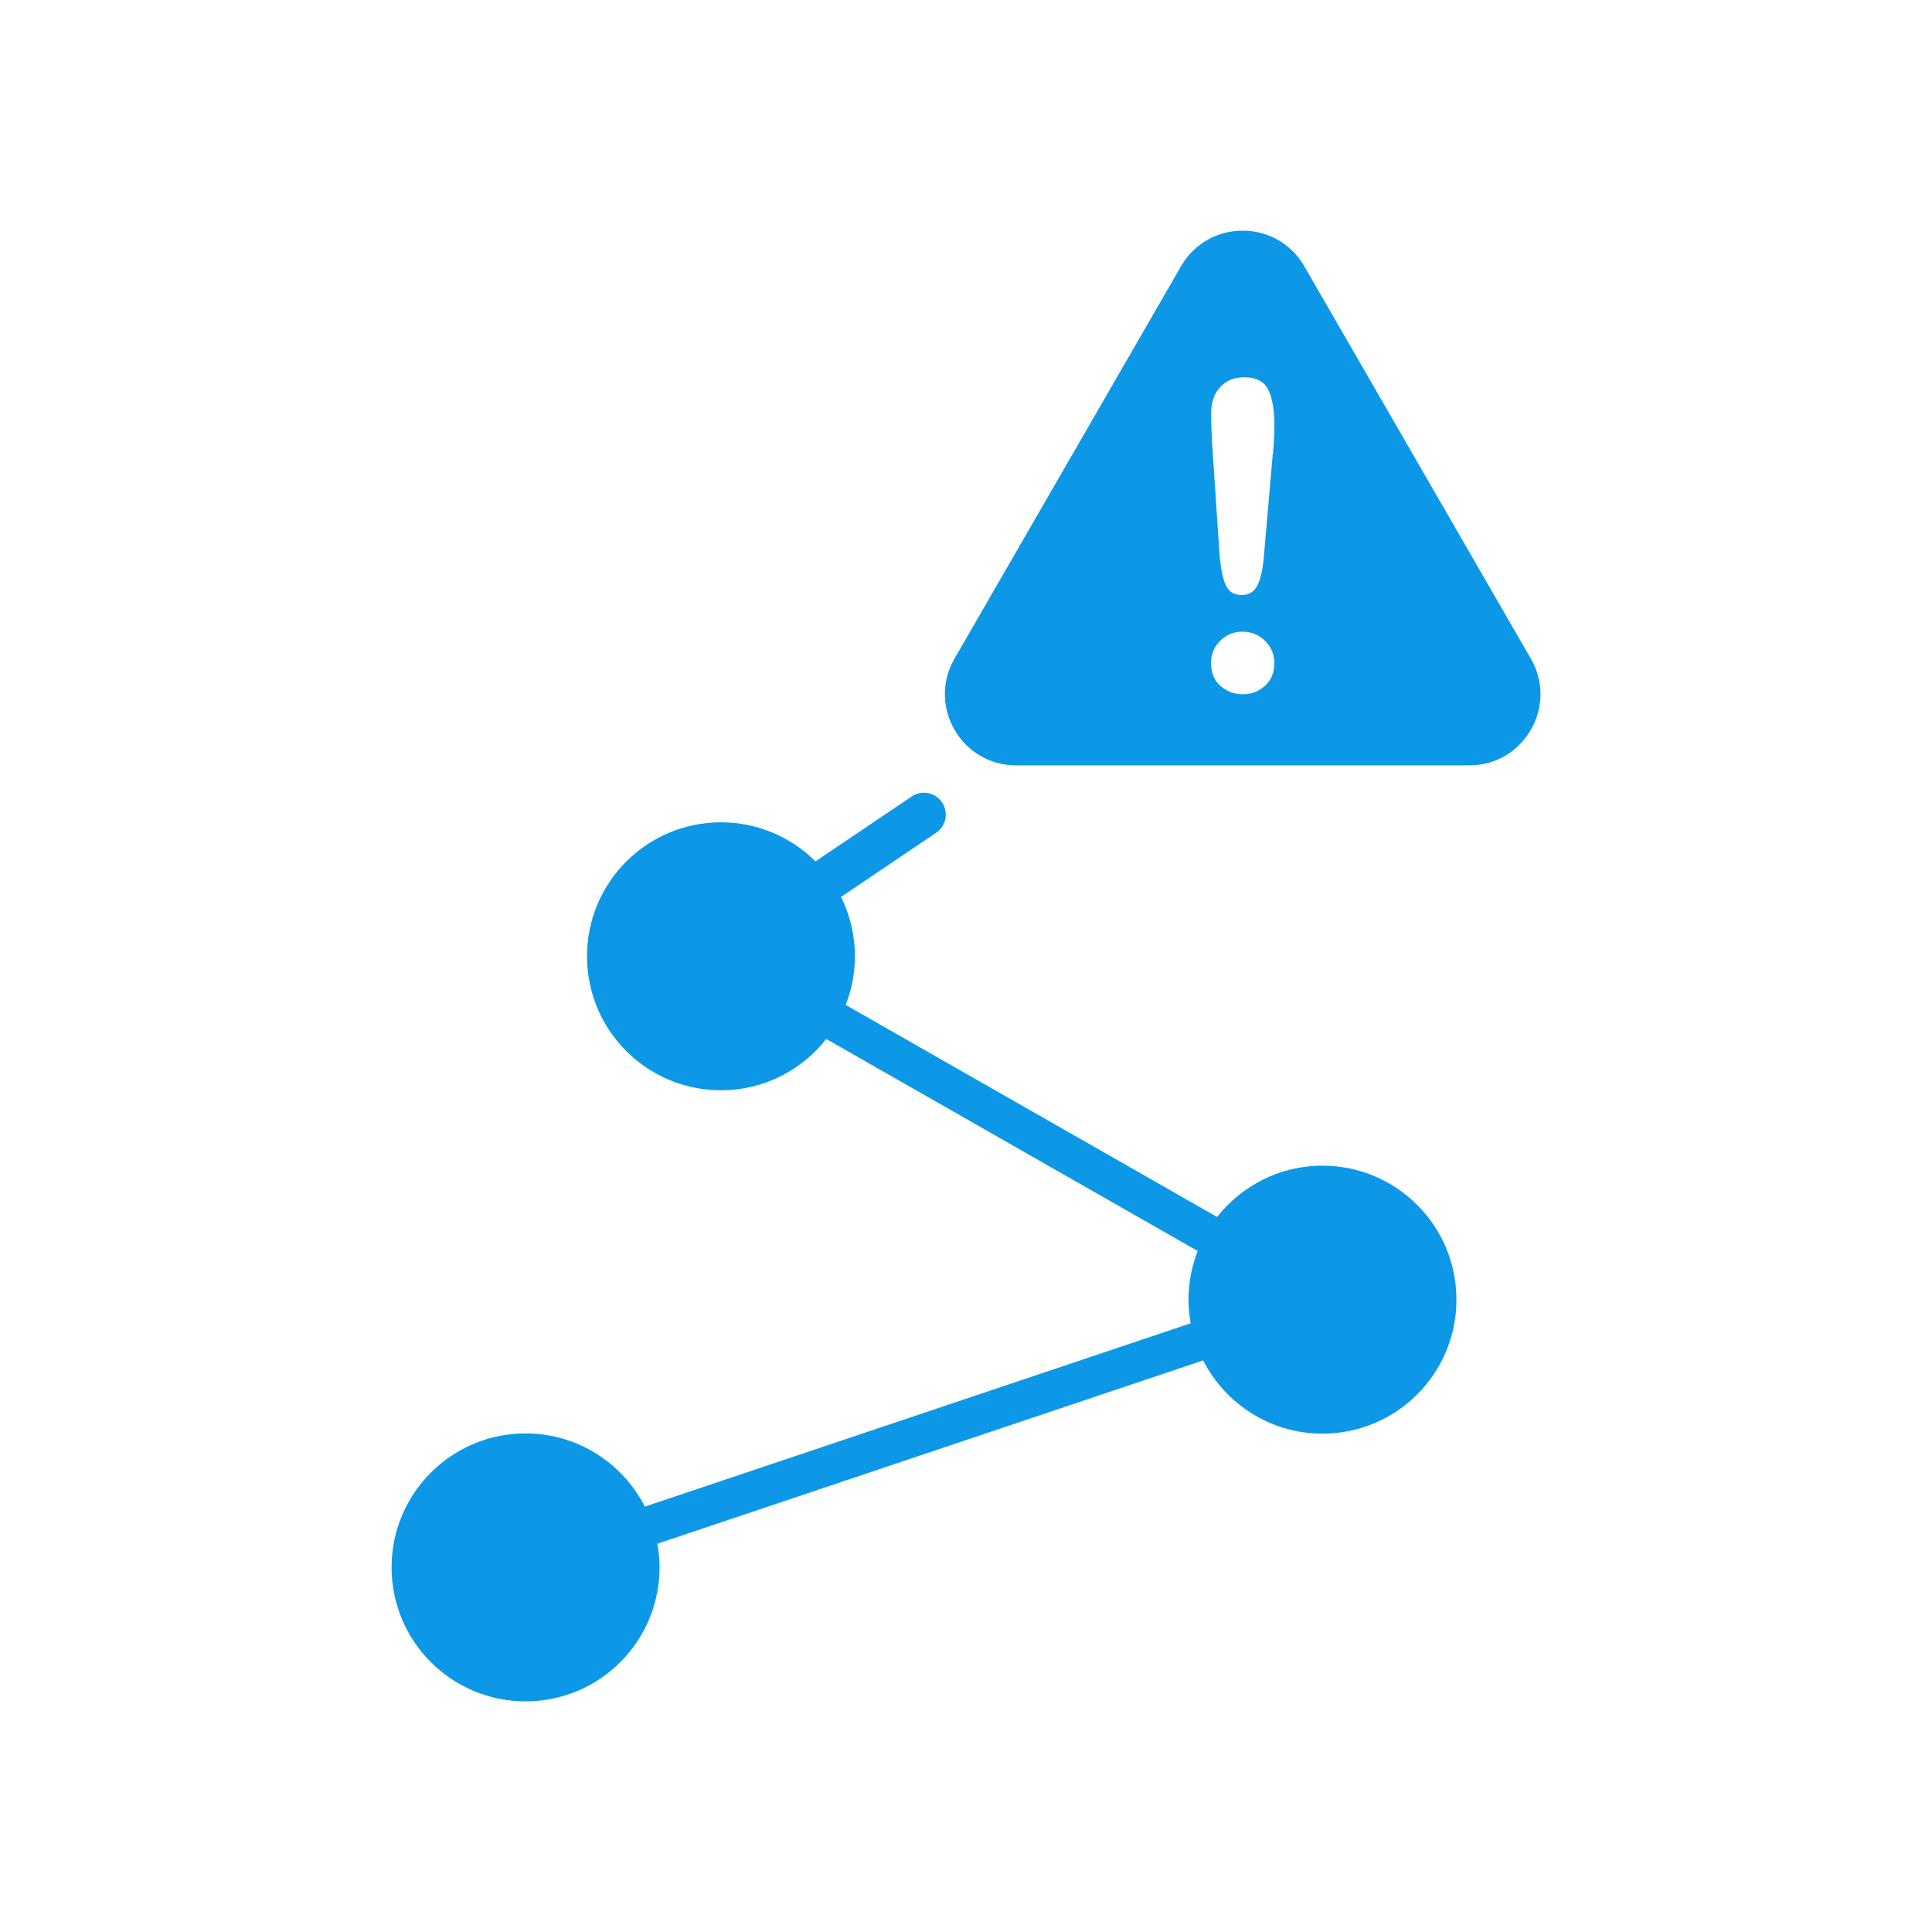
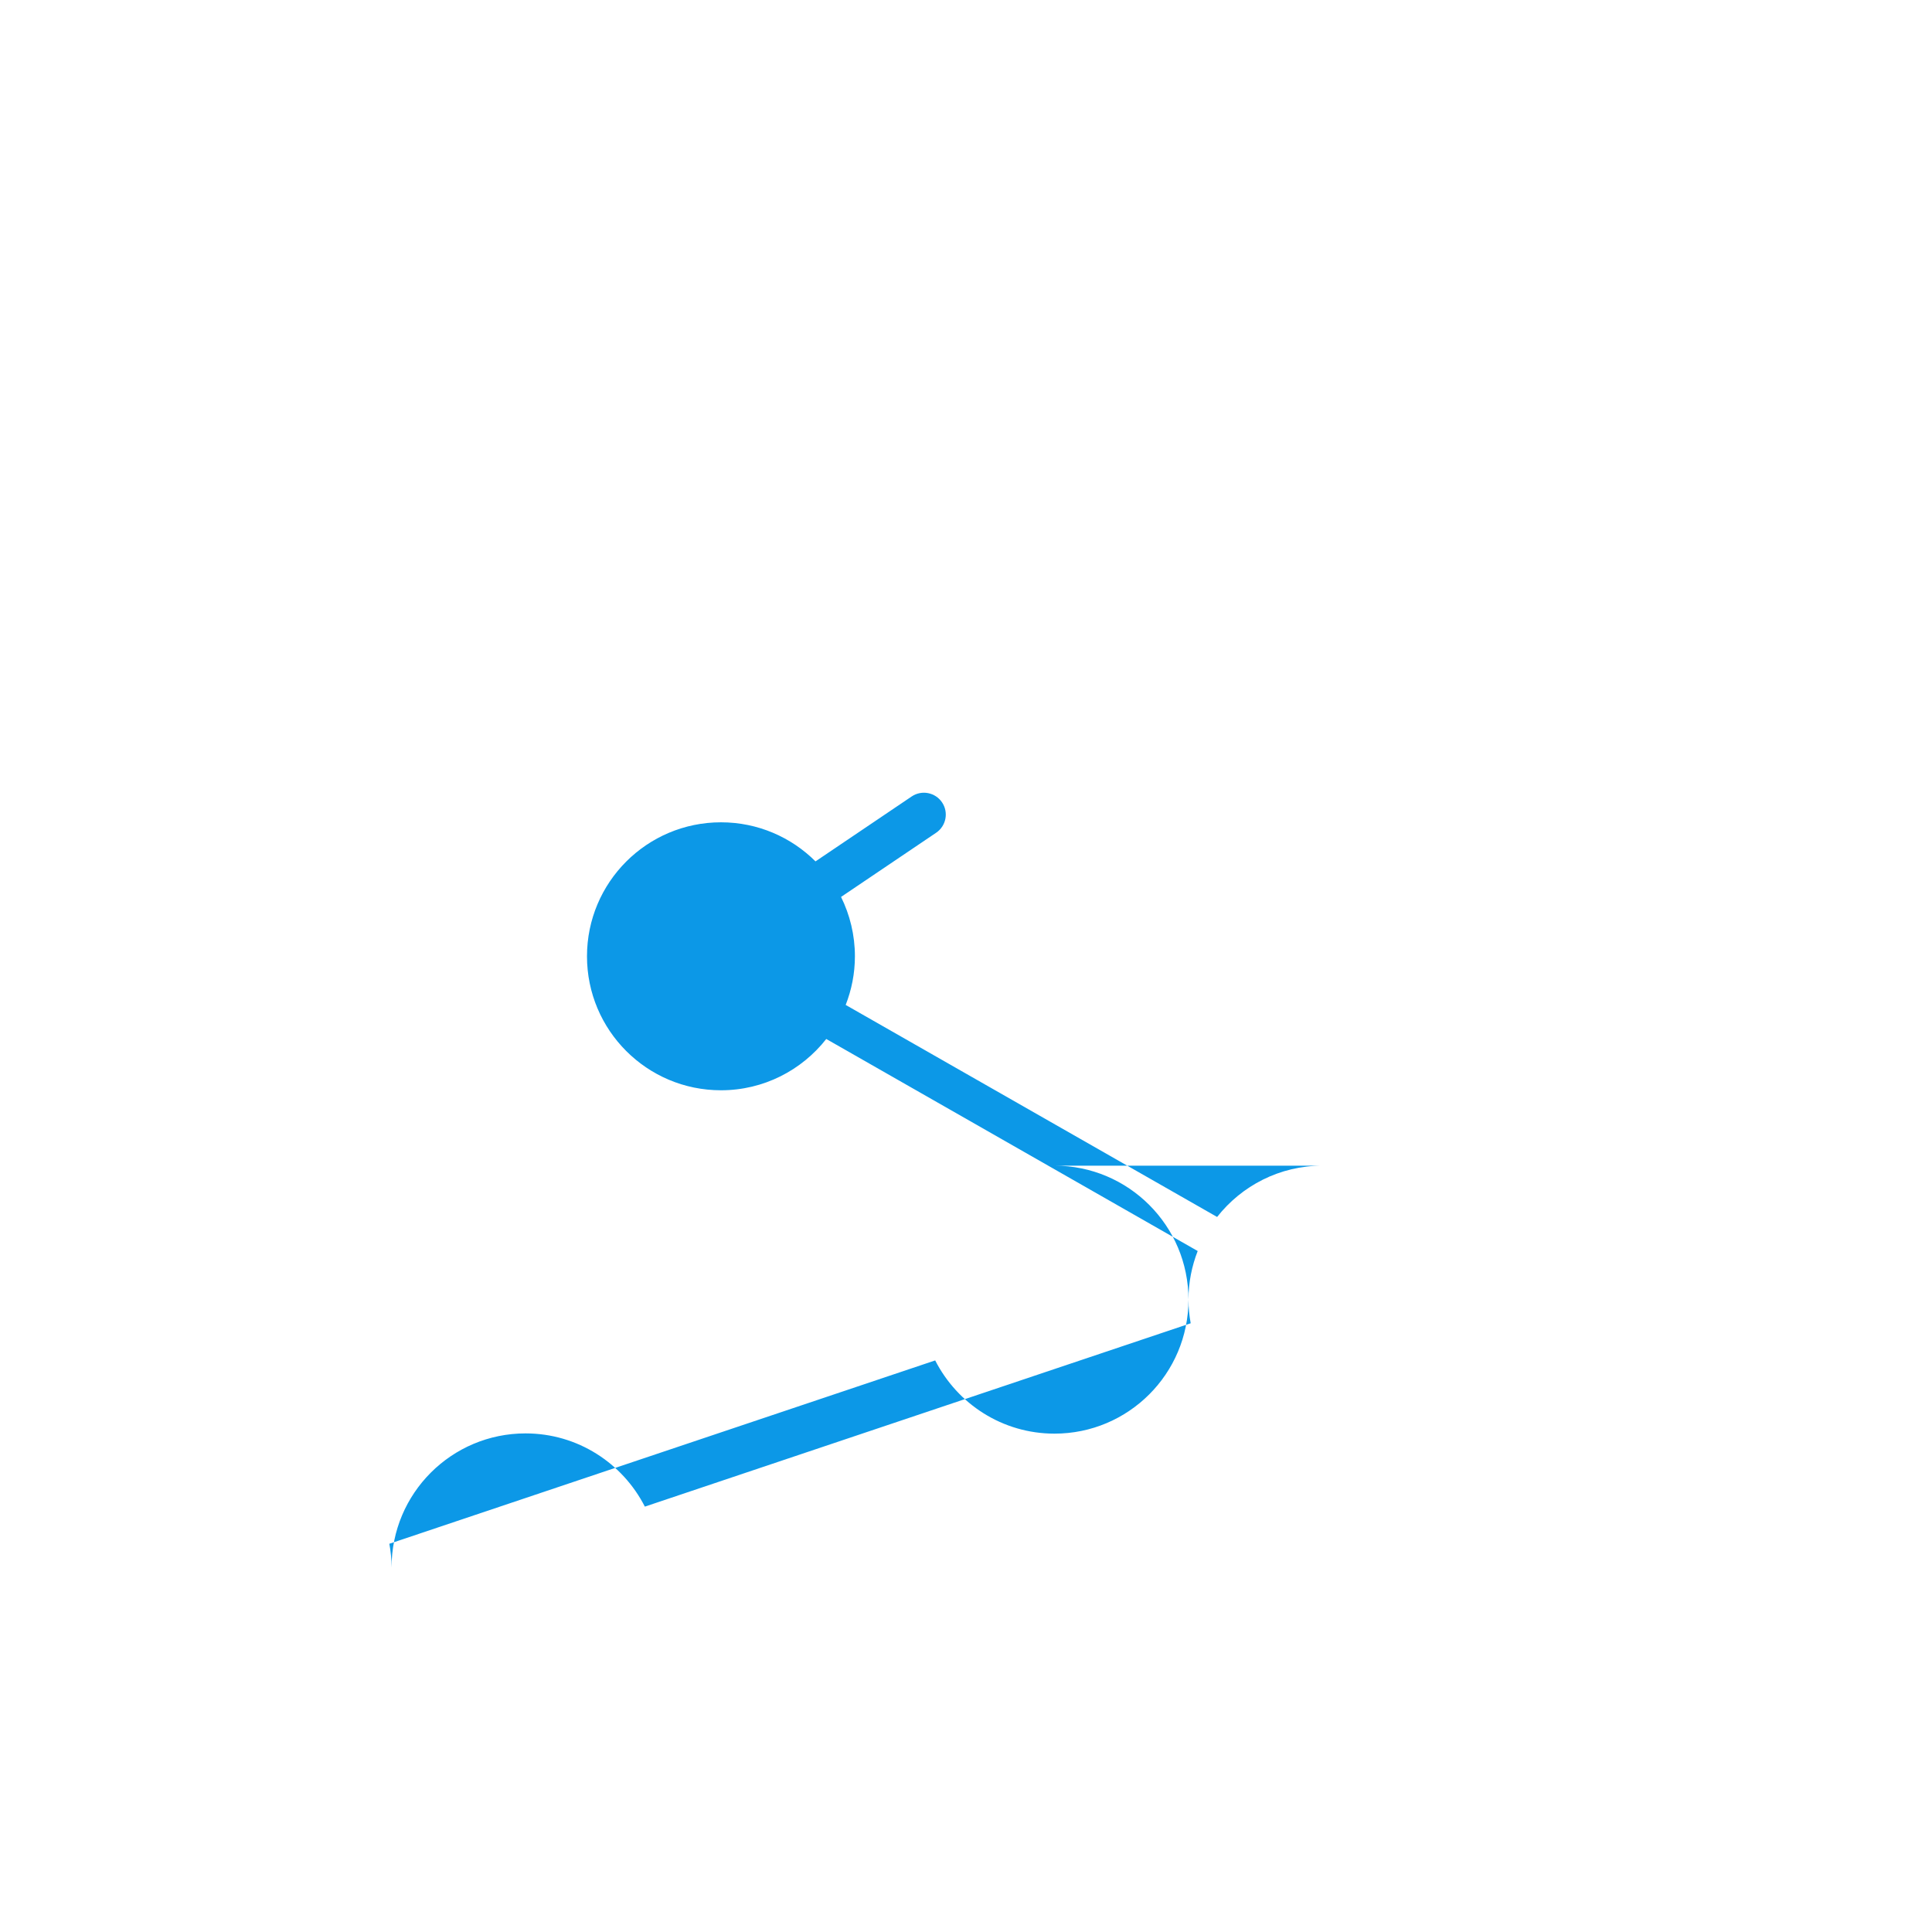
<svg xmlns="http://www.w3.org/2000/svg" id="Layer_1" data-name="Layer 1" width="400" height="400" viewBox="0 0 400 400">
  <defs>
    <style> .cls-1 { fill: #0c98e7; stroke-width: 0px; } </style>
  </defs>
-   <path class="cls-1" d="M273.79,241.34c-8.85,0-16.72,4.16-21.8,10.62l-76.9-43.9c1.22-3.13,1.91-6.51,1.91-10.07,0-4.41-1.04-8.58-2.87-12.29l19.69-13.29c2.07-1.4,2.62-4.22,1.22-6.29-1.4-2.07-4.21-2.62-6.29-1.22l-19.91,13.44c-5.02-5-11.93-8.09-19.57-8.09-15.32,0-27.74,12.42-27.74,27.74s12.42,27.74,27.74,27.74c8.85,0,16.72-4.16,21.8-10.62l76.9,43.9c-1.22,3.13-1.91,6.51-1.91,10.07,0,1.67.17,3.3.46,4.89l-113.01,37.96c-4.59-8.99-13.91-15.16-24.7-15.16-15.32,0-27.74,12.42-27.74,27.74s12.42,27.74,27.74,27.74,27.74-12.42,27.74-27.74c0-1.67-.17-3.3-.46-4.89l113.01-37.96c4.59,8.99,13.91,15.16,24.7,15.16,15.32,0,27.74-12.42,27.74-27.74s-12.42-27.74-27.74-27.74Z" />
-   <path class="cls-1" d="M316.94,136.36l-46.9-81.24c-5.67-9.82-19.85-9.82-25.52,0l-46.9,81.24c-5.67,9.82,1.42,22.1,12.76,22.1h93.81c11.34,0,18.43-12.28,12.76-22.1ZM261.87,142.01c-1.3,1.16-2.82,1.73-4.55,1.73s-3.3-.57-4.62-1.71c-1.32-1.14-1.97-2.74-1.97-4.79,0-1.79.63-3.32,1.89-4.57s2.8-1.89,4.62-1.89,3.37.63,4.66,1.89c1.29,1.26,1.93,2.78,1.93,4.57,0,2.02-.65,3.61-1.95,4.77ZM263.52,93.93l-1.86,21.37c-.2,2.54-.64,4.49-1.3,5.85-.67,1.36-1.76,2.04-3.29,2.04s-2.64-.66-3.25-1.97c-.61-1.31-1.04-3.32-1.3-6l-1.39-20.77c-.26-4.05-.39-6.95-.39-8.71,0-2.4.63-4.27,1.89-5.61s2.91-2.02,4.96-2.02c2.49,0,4.15.86,4.99,2.58.84,1.72,1.26,4.2,1.26,7.44,0,1.91-.1,3.84-.3,5.81Z" />
+   <path class="cls-1" d="M273.79,241.34c-8.85,0-16.72,4.16-21.8,10.62l-76.9-43.9c1.22-3.13,1.91-6.51,1.91-10.07,0-4.41-1.04-8.58-2.87-12.29l19.69-13.29c2.07-1.4,2.62-4.22,1.22-6.29-1.4-2.07-4.21-2.62-6.29-1.22l-19.91,13.44c-5.02-5-11.93-8.09-19.57-8.09-15.32,0-27.74,12.42-27.74,27.74s12.42,27.74,27.74,27.74c8.85,0,16.72-4.16,21.8-10.62l76.9,43.9c-1.22,3.13-1.91,6.51-1.91,10.07,0,1.67.17,3.3.46,4.89l-113.01,37.96c-4.59-8.99-13.91-15.16-24.7-15.16-15.32,0-27.74,12.42-27.74,27.74c0-1.67-.17-3.3-.46-4.89l113.01-37.96c4.59,8.99,13.91,15.16,24.7,15.16,15.32,0,27.74-12.42,27.74-27.74s-12.42-27.74-27.74-27.74Z" />
</svg>